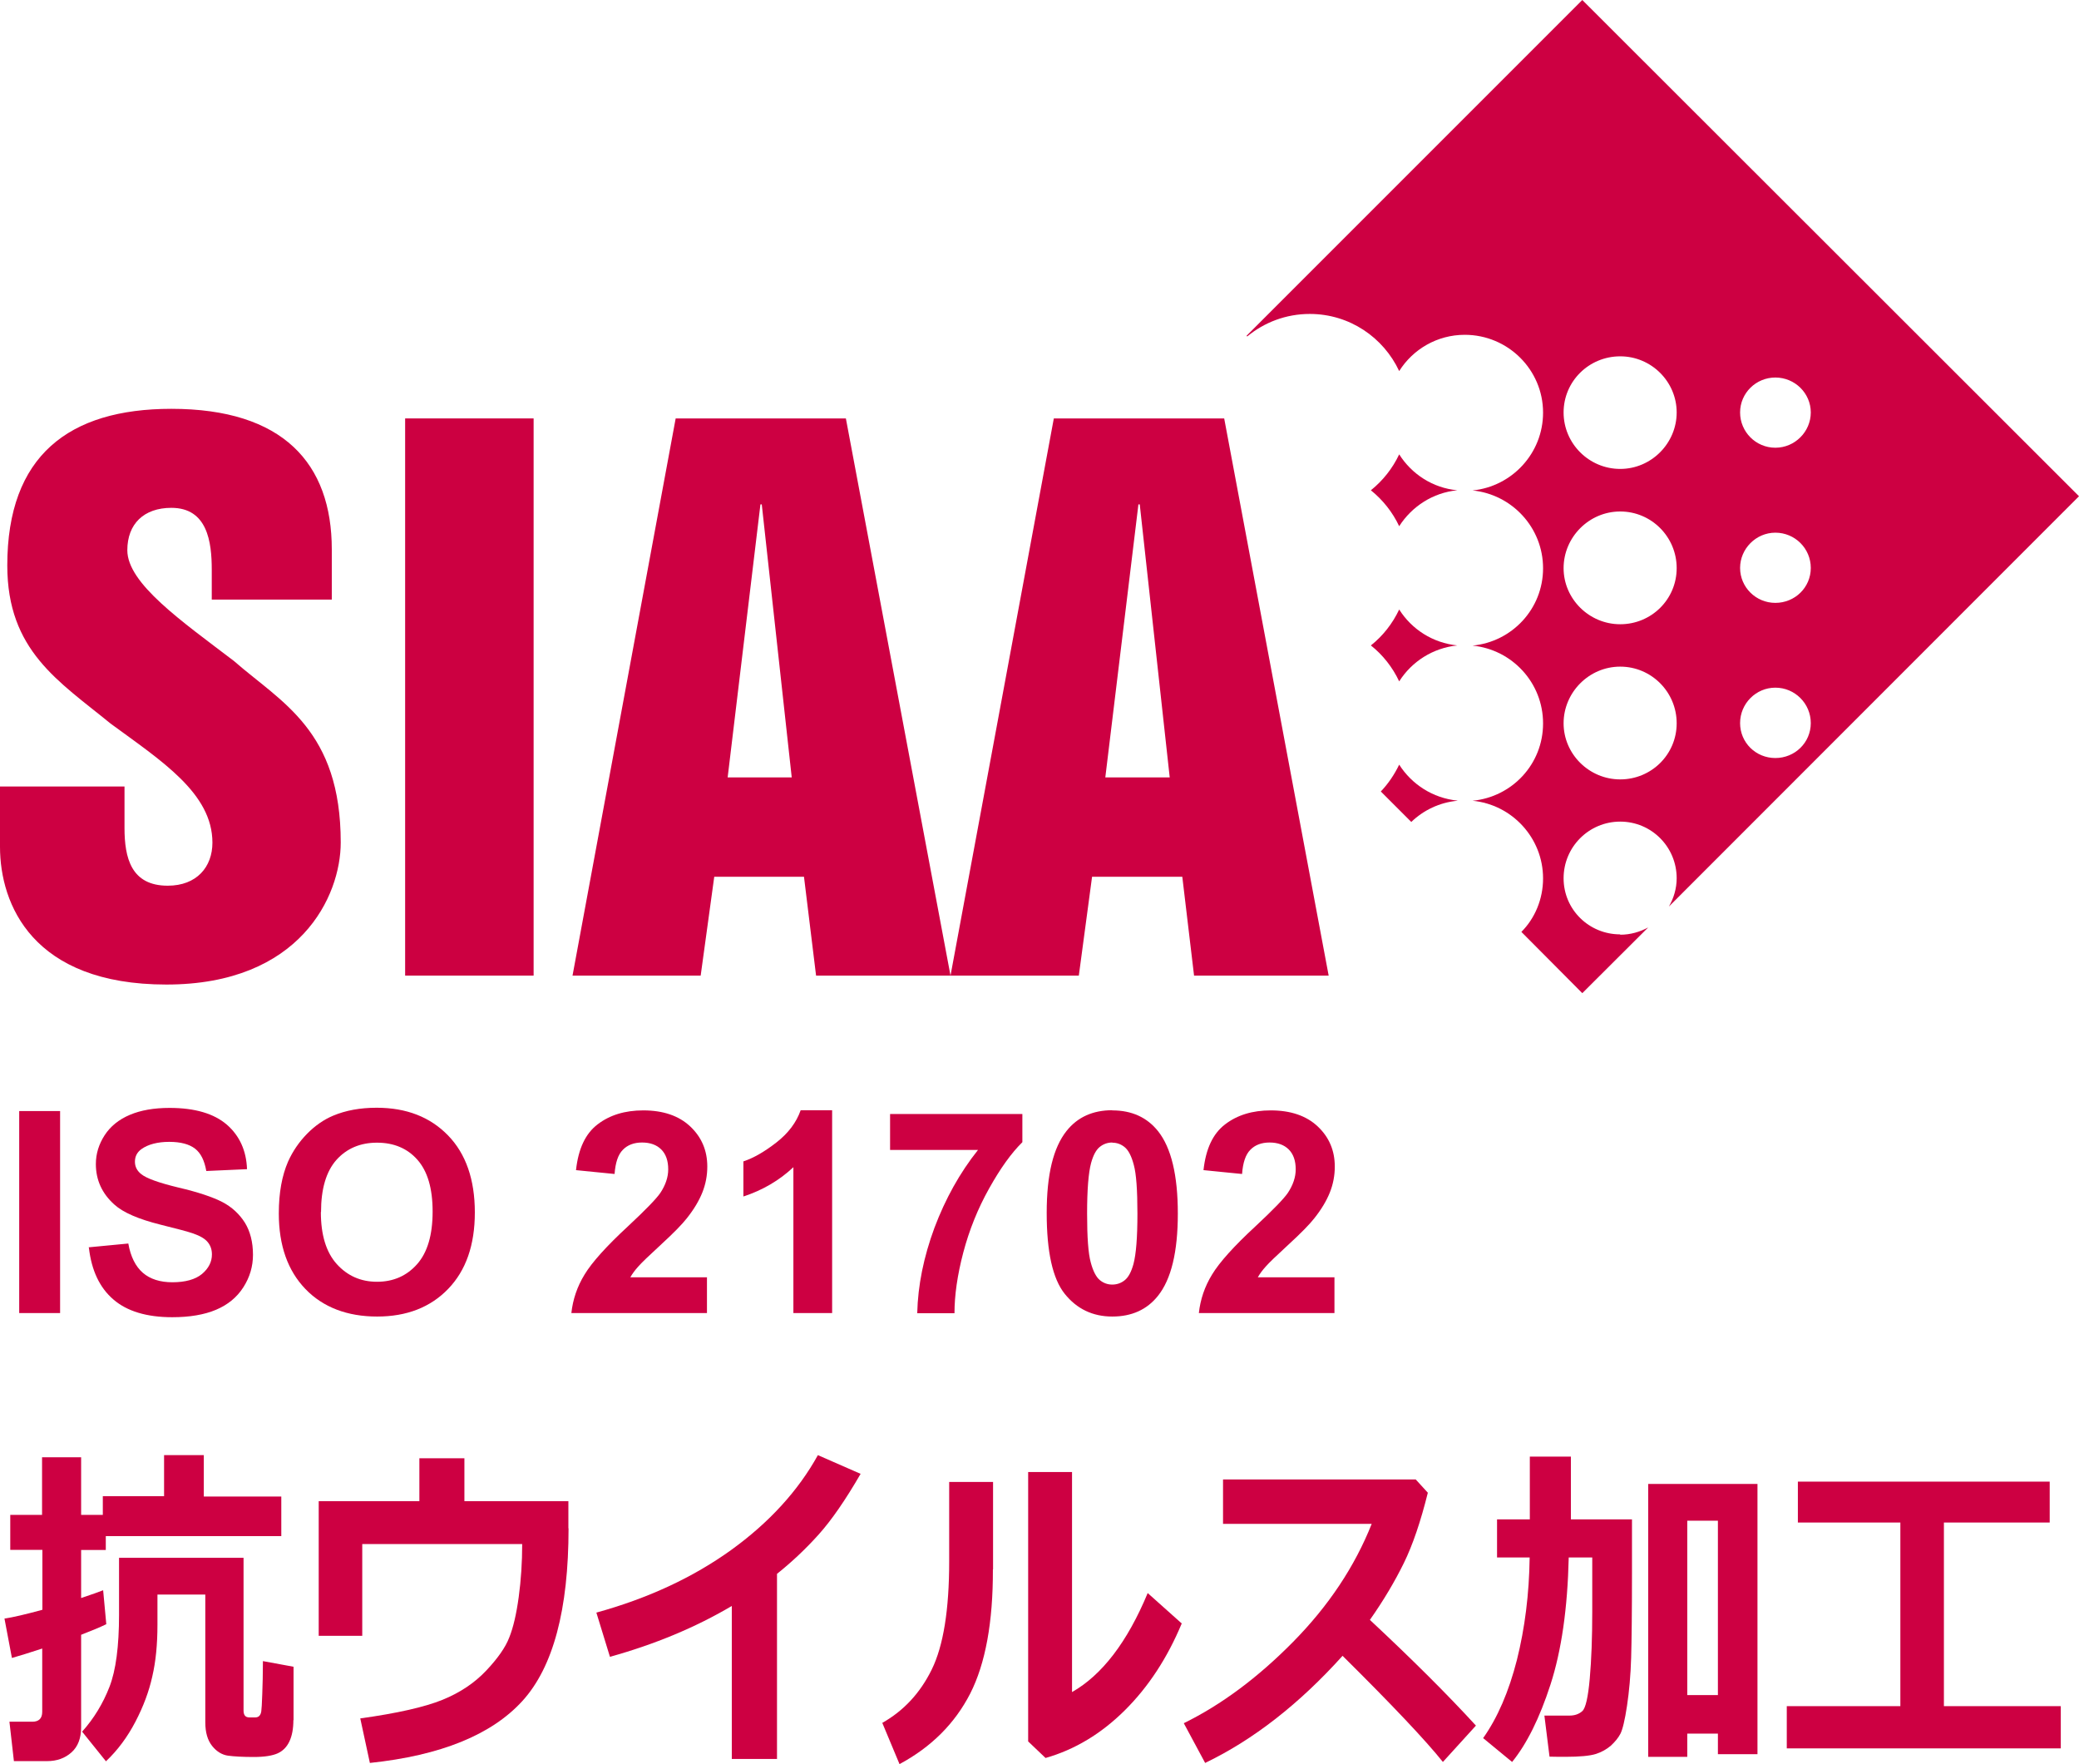
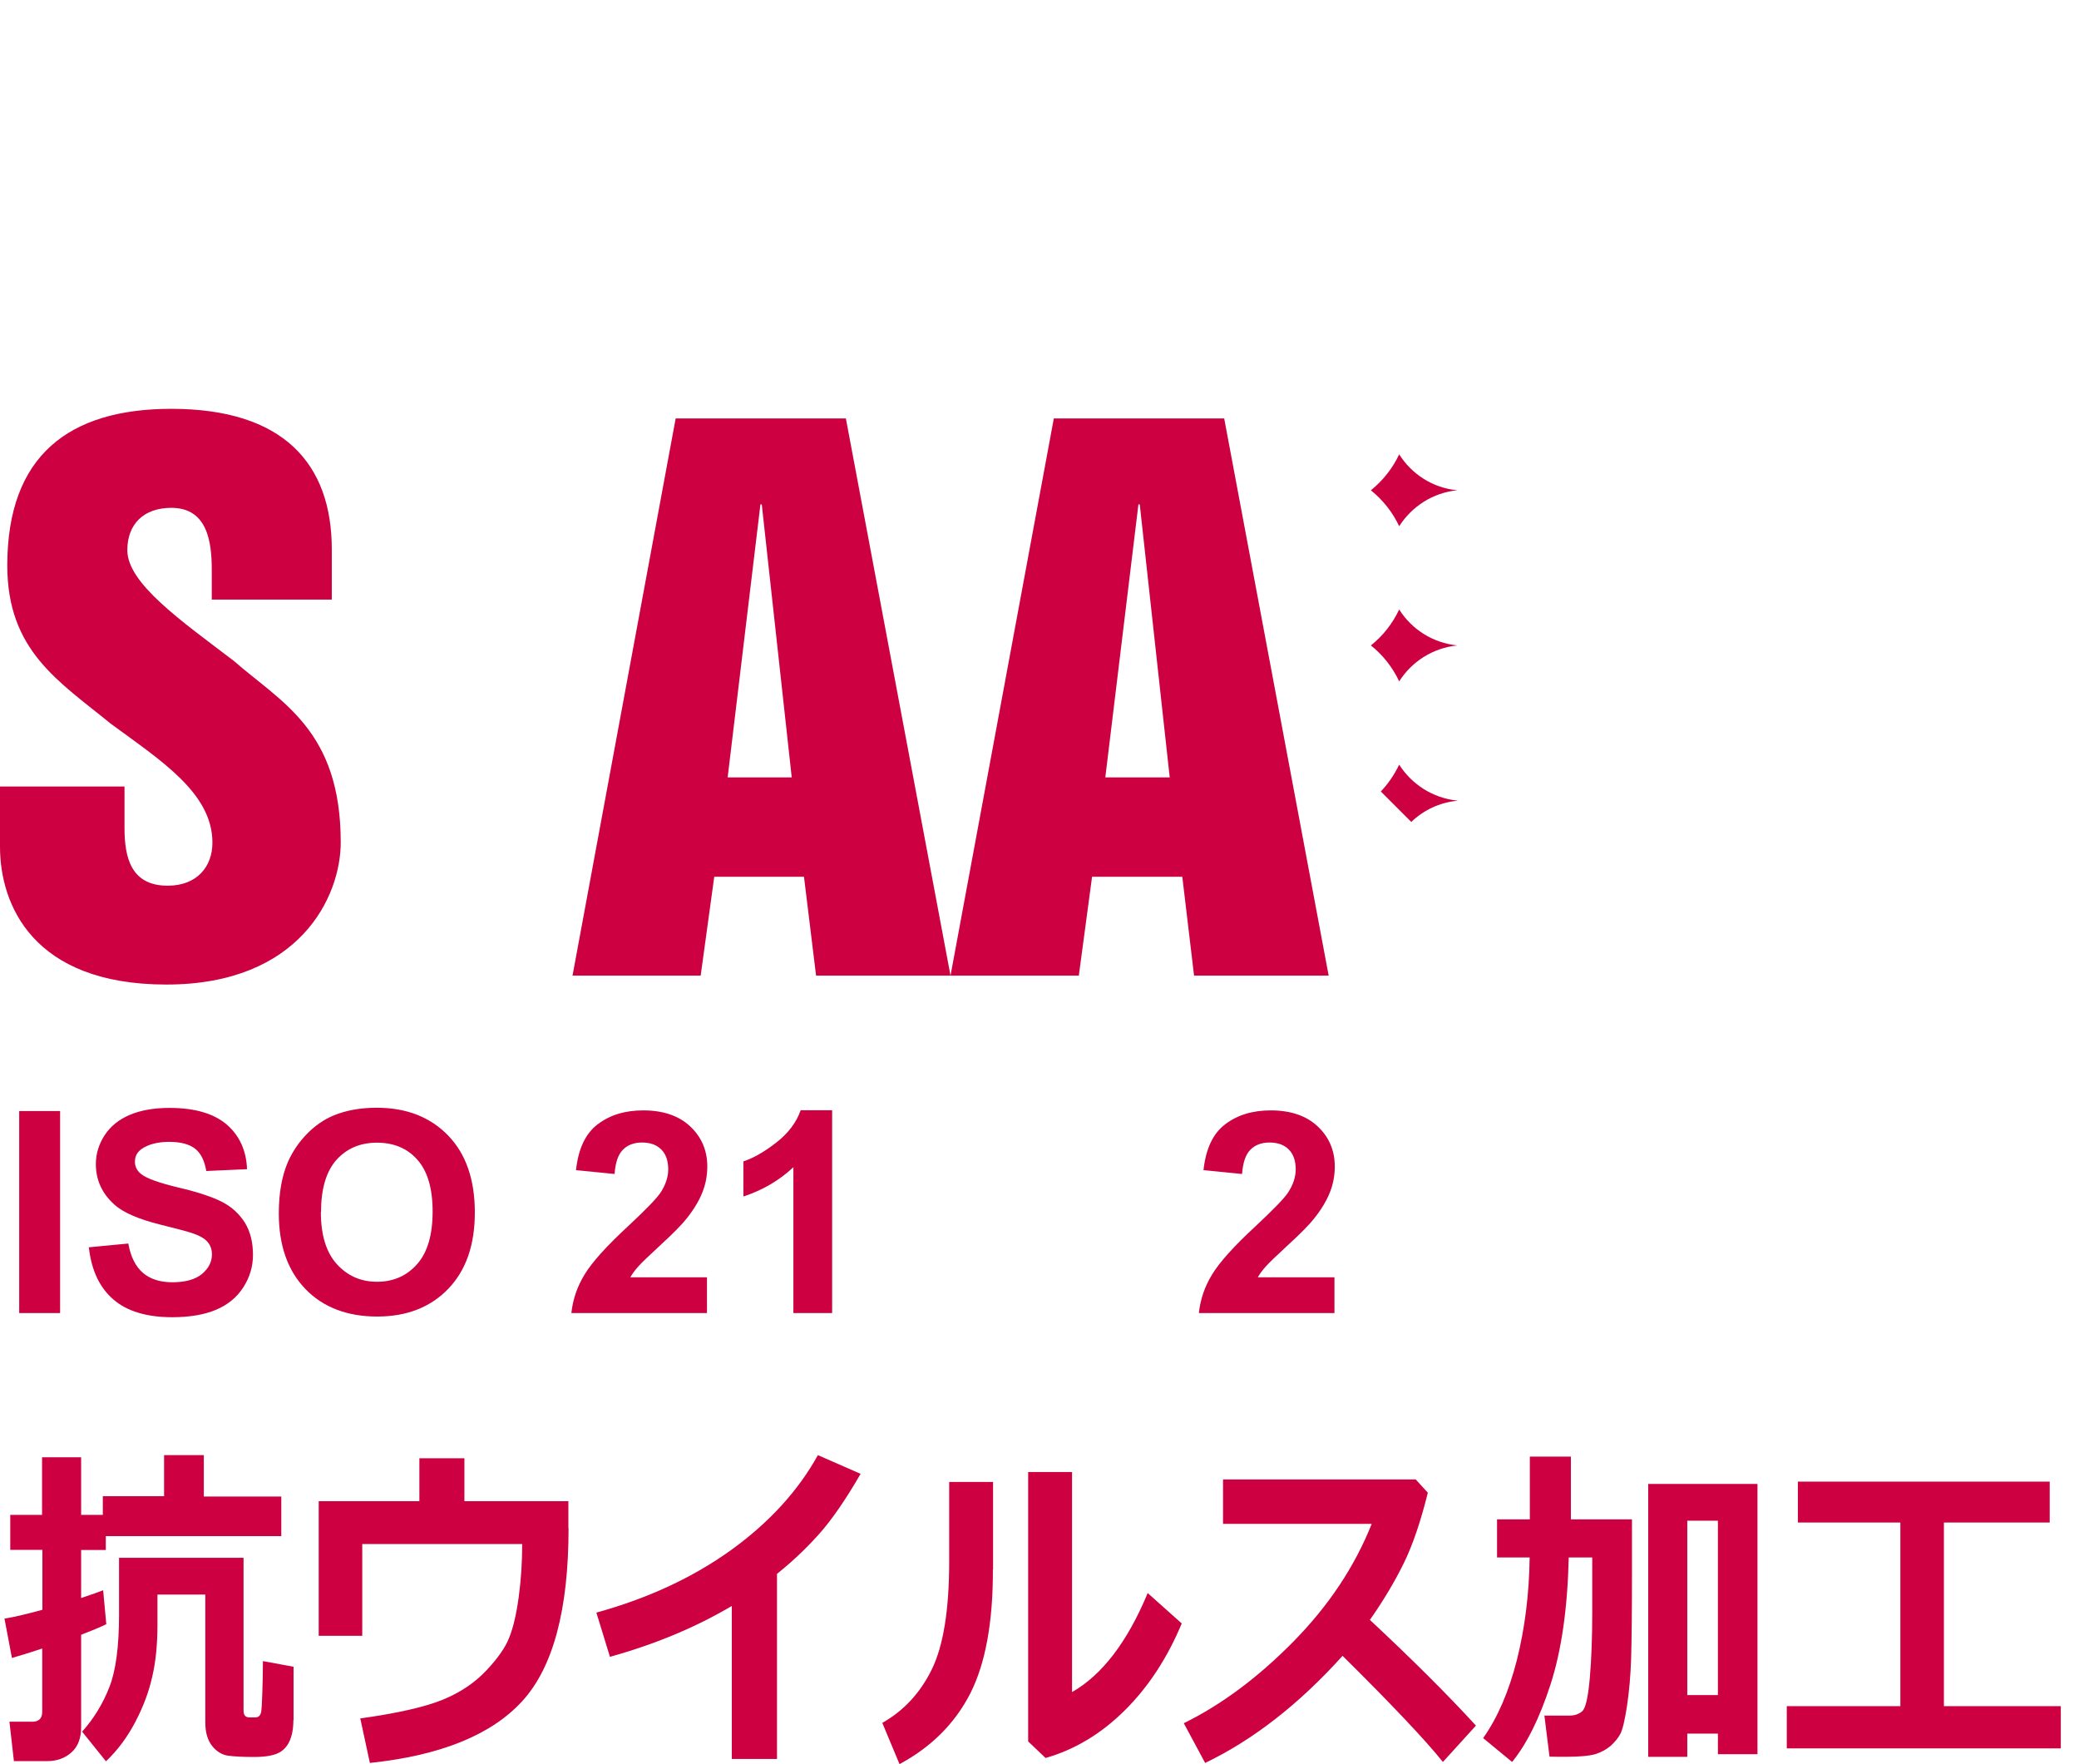
<svg xmlns="http://www.w3.org/2000/svg" id="_イヤー_2" data-name="レイヤー 2" width="125.57" height="106.55" viewBox="0 0 125.57 106.55">
  <defs>
    <style>
      .cls-1 {
        fill: #cc0041;
      }

      .cls-2 {
        fill: #cd0042;
      }
    </style>
  </defs>
  <g id="_イヤー_1-2" data-name="レイヤー 1">
    <g>
      <g>
        <path class="cls-2" d="M1.16,79.3v-12.2H3.63v12.2H1.16Z" />
        <path class="cls-2" d="M5.35,75.33l2.4-.23c.14,.8,.44,1.39,.88,1.77,.44,.38,1.04,.57,1.78,.57,.79,0,1.39-.17,1.79-.5,.4-.34,.6-.73,.6-1.18,0-.29-.08-.53-.25-.74s-.46-.38-.89-.53c-.29-.1-.95-.28-1.97-.53-1.32-.33-2.25-.73-2.78-1.21-.75-.67-1.12-1.49-1.12-2.45,0-.62,.18-1.2,.53-1.74,.35-.54,.86-.95,1.52-1.23,.66-.28,1.46-.42,2.4-.42,1.53,0,2.68,.34,3.46,1.01,.77,.67,1.18,1.57,1.22,2.69l-2.46,.11c-.11-.63-.33-1.08-.68-1.35-.35-.27-.87-.41-1.56-.41s-1.28,.15-1.68,.44c-.26,.19-.39,.44-.39,.76,0,.29,.12,.54,.37,.74,.31,.26,1.06,.53,2.26,.82,1.2,.28,2.08,.58,2.66,.88,.57,.3,1.02,.72,1.35,1.24,.32,.52,.49,1.17,.49,1.94,0,.7-.19,1.35-.58,1.96-.39,.61-.94,1.06-1.65,1.36-.71,.3-1.59,.45-2.65,.45-1.54,0-2.73-.36-3.55-1.07-.83-.71-1.32-1.75-1.48-3.12Z" />
        <path class="cls-2" d="M16.84,73.28c0-1.24,.19-2.28,.56-3.13,.28-.62,.66-1.18,1.14-1.67,.48-.49,1.01-.86,1.58-1.1,.76-.32,1.64-.48,2.63-.48,1.8,0,3.23,.56,4.31,1.67,1.08,1.11,1.62,2.67,1.62,4.65s-.54,3.51-1.61,4.62c-1.07,1.11-2.5,1.67-4.29,1.67s-3.26-.55-4.33-1.66c-1.07-1.11-1.61-2.63-1.61-4.57Zm2.54-.08c0,1.38,.32,2.43,.96,3.14,.64,.71,1.45,1.07,2.43,1.07s1.79-.35,2.42-1.06c.63-.71,.94-1.77,.94-3.18s-.31-2.44-.92-3.13c-.61-.69-1.43-1.03-2.44-1.03s-1.83,.35-2.45,1.04c-.62,.7-.93,1.75-.93,3.15Z" />
        <path class="cls-2" d="M42.7,77.13v2.17h-8.19c.09-.82,.35-1.6,.8-2.33,.44-.73,1.32-1.71,2.63-2.92,1.05-.98,1.7-1.65,1.94-2,.32-.48,.48-.96,.48-1.43,0-.52-.14-.92-.42-1.2-.28-.28-.67-.42-1.16-.42s-.88,.15-1.16,.44c-.29,.29-.45,.78-.5,1.46l-2.33-.23c.14-1.29,.57-2.21,1.31-2.77,.73-.56,1.65-.84,2.75-.84,1.2,0,2.15,.32,2.84,.97,.69,.65,1.03,1.46,1.03,2.42,0,.55-.1,1.07-.3,1.57-.2,.5-.51,1.02-.94,1.56-.28,.36-.79,.88-1.53,1.56-.74,.68-1.21,1.13-1.4,1.35-.2,.22-.36,.44-.48,.65h4.64Z" />
        <path class="cls-2" d="M50.26,79.3h-2.34v-8.81c-.85,.8-1.86,1.39-3.02,1.77v-2.12c.61-.2,1.27-.58,1.99-1.14,.72-.56,1.21-1.21,1.47-1.95h1.9v12.25Z" />
-         <path class="cls-2" d="M53.76,69.45v-2.17h7.99v1.7c-.66,.65-1.33,1.58-2.01,2.8-.68,1.21-1.2,2.51-1.56,3.87-.36,1.37-.53,2.59-.53,3.66h-2.25c.04-1.69,.39-3.4,1.04-5.16,.66-1.75,1.53-3.32,2.63-4.7h-5.32Z" />
-         <path class="cls-2" d="M67.18,67.06c1.18,0,2.1,.42,2.77,1.26,.79,1,1.19,2.65,1.19,4.97s-.4,3.97-1.2,4.97c-.66,.83-1.58,1.25-2.76,1.25s-2.14-.46-2.87-1.37c-.73-.91-1.09-2.54-1.09-4.88s.4-3.95,1.2-4.96c.66-.83,1.58-1.25,2.76-1.25Zm0,1.94c-.28,0-.54,.09-.76,.27s-.39,.5-.52,.97c-.16,.6-.24,1.62-.24,3.05s.07,2.41,.22,2.95c.14,.53,.33,.89,.55,1.07,.22,.18,.47,.27,.75,.27s.54-.09,.76-.27,.39-.5,.52-.97c.16-.6,.24-1.61,.24-3.04s-.07-2.41-.22-2.95c-.14-.54-.33-.89-.55-1.07s-.47-.27-.75-.27Z" />
        <path class="cls-2" d="M80.6,77.13v2.17h-8.19c.09-.82,.35-1.6,.8-2.33,.44-.73,1.32-1.71,2.63-2.92,1.05-.98,1.7-1.65,1.94-2,.32-.48,.48-.96,.48-1.43,0-.52-.14-.92-.42-1.2-.28-.28-.67-.42-1.16-.42s-.88,.15-1.16,.44c-.29,.29-.45,.78-.5,1.46l-2.33-.23c.14-1.29,.57-2.21,1.31-2.77,.73-.56,1.65-.84,2.75-.84,1.2,0,2.15,.32,2.84,.97,.69,.65,1.03,1.46,1.03,2.42,0,.55-.1,1.07-.3,1.57-.2,.5-.51,1.02-.94,1.56-.28,.36-.79,.88-1.53,1.56-.74,.68-1.21,1.13-1.4,1.35-.2,.22-.36,.44-.48,.65h4.64Z" />
      </g>
      <g>
        <path class="cls-2" d="M16.99,92.77H6.39v.84h-1.49v2.9c.63-.21,1.08-.37,1.33-.47l.19,2.05c-.37,.18-.87,.39-1.52,.64v5.59c0,.65-.19,1.16-.58,1.51s-.88,.53-1.48,.53H.84l-.27-2.38H1.95c.4,0,.6-.2,.6-.6v-3.82c-.73,.24-1.34,.43-1.83,.57l-.45-2.38c.5-.07,1.26-.25,2.29-.53v-3.62H.62v-2.11h1.92v-3.48h2.36v3.48h1.31v-1.13h3.7v-2.48h2.4v2.5h4.68v2.39Zm.73,11.11c0,.52-.08,.95-.24,1.29-.16,.34-.4,.58-.71,.72s-.79,.22-1.44,.22-1.2-.03-1.56-.08-.69-.25-.96-.59c-.27-.34-.41-.81-.41-1.42v-7.72h-2.89v1.83c0,1.17-.1,2.21-.31,3.11-.2,.91-.54,1.82-1.02,2.74-.48,.92-1.07,1.72-1.78,2.39l-1.44-1.79c.71-.79,1.26-1.7,1.65-2.7s.58-2.46,.58-4.36v-3.44h7.52v9.22c0,.28,.11,.42,.35,.42h.36c.1,0,.18-.03,.24-.09s.1-.15,.12-.27c.02-.12,.04-.47,.06-1.04,.02-.57,.04-1.24,.04-2l1.85,.34v3.23Z" />
        <path class="cls-2" d="M34.34,92.3c0,4.91-.93,8.39-2.79,10.43-1.86,2.04-4.93,3.29-9.21,3.74l-.58-2.69c2.24-.31,3.9-.69,4.96-1.12,1.06-.43,1.94-1.02,2.64-1.76,.7-.74,1.17-1.41,1.4-2.01,.24-.6,.43-1.41,.57-2.44,.14-1.03,.21-2.1,.21-3.2h-9.66v5.54h-2.63v-8.13h6.08v-2.59h2.72v2.59h6.28v1.64Z" />
        <path class="cls-2" d="M46.92,106.23h-2.72v-9.24c-2.2,1.3-4.66,2.32-7.36,3.07l-.82-2.67c3.12-.86,5.83-2.12,8.14-3.78,2.3-1.66,4.05-3.58,5.24-5.73l2.58,1.13c-.91,1.57-1.75,2.79-2.53,3.66-.78,.87-1.62,1.66-2.52,2.38v11.19Z" />
        <path class="cls-2" d="M59.97,94.78c.01,3.19-.45,5.69-1.37,7.5-.93,1.81-2.35,3.23-4.27,4.26l-1.04-2.49c1.29-.73,2.29-1.8,2.99-3.23,.7-1.43,1.05-3.6,1.05-6.52v-4.8h2.65v5.28Zm11.4,3.28c-.86,2.06-2,3.81-3.43,5.23-1.43,1.42-3.03,2.38-4.79,2.88l-1.05-1v-16.27h2.65v13.29c1.81-1.03,3.34-3.02,4.57-5.98l2.06,1.84Z" />
        <path class="cls-2" d="M89.14,104.22l-1.99,2.19c-1.05-1.31-3.07-3.45-6.06-6.41-2.62,2.91-5.39,5.07-8.3,6.47l-1.29-2.4c2.26-1.11,4.46-2.74,6.6-4.91,2.14-2.17,3.72-4.54,4.75-7.13h-8.98v-2.68h11.64l.73,.8c-.43,1.73-.91,3.15-1.45,4.25-.54,1.1-1.22,2.25-2.05,3.43,2.55,2.38,4.69,4.51,6.41,6.39Z" />
        <path class="cls-2" d="M94.75,94.06c-.07,3.08-.44,5.63-1.1,7.67-.66,2.04-1.44,3.6-2.32,4.68l-1.75-1.44c.87-1.23,1.55-2.8,2.04-4.72,.48-1.92,.74-3.98,.77-6.19h-1.97v-2.3h1.98v-3.79h2.48v3.79h3.69v3.24c0,2.34-.02,4.05-.05,5.11-.03,1.07-.12,2.04-.25,2.91-.13,.87-.27,1.44-.4,1.69s-.33,.49-.58,.72c-.26,.22-.56,.39-.91,.5s-.96,.17-1.83,.17c-.28,0-.6,0-.96-.01l-.31-2.48h1.52c.31,0,.57-.09,.77-.27,.2-.18,.35-.84,.45-1.97,.1-1.13,.15-2.47,.15-4.02v-3.29h-1.44Zm9.01,10.64h-1.85v1.4h-2.36v-16.48h6.6v16.32h-2.39v-1.23Zm-1.85-2.33h1.85v-10.53h-1.85v10.53Z" />
        <path class="cls-2" d="M124.47,105.59h-16.55v-2.55h6.86v-11.09h-6.19v-2.47h15.21v2.47h-6.39v11.09h7.06v2.55Z" />
      </g>
      <g>
        <path class="cls-2" d="M84.51,36.81c-.4,.85-.99,1.6-1.71,2.17,.72,.57,1.31,1.32,1.71,2.17,.76-1.2,2.04-2.02,3.51-2.17-1.48-.15-2.75-.97-3.51-2.17Z" />
        <path class="cls-2" d="M88.02,48.35c-1.48-.15-2.75-.98-3.51-2.17-.29,.6-.66,1.15-1.11,1.62l1.84,1.84c.74-.71,1.71-1.18,2.79-1.28Z" />
        <path class="cls-2" d="M84.51,27.44c-.4,.85-.99,1.59-1.71,2.17,.72,.58,1.31,1.32,1.71,2.17,.76-1.19,2.04-2.03,3.51-2.17-1.48-.14-2.75-.97-3.51-2.17Z" />
-         <path class="cls-2" d="M97.86,40.26c1.88,0,3.41,1.53,3.41,3.42s-1.53,3.39-3.41,3.39-3.42-1.53-3.42-3.39,1.53-3.42,3.42-3.42Zm0-9.37c1.88,0,3.41,1.53,3.41,3.42s-1.53,3.39-3.41,3.39-3.42-1.53-3.42-3.39,1.53-3.42,3.42-3.42Zm0-9.37c1.88,0,3.41,1.53,3.41,3.39s-1.53,3.41-3.41,3.41-3.42-1.53-3.42-3.41,1.53-3.39,3.42-3.39Zm9.37,20.01c1.18,0,2.14,.96,2.14,2.14s-.96,2.11-2.14,2.11-2.13-.93-2.13-2.11,.96-2.14,2.13-2.14Zm0-9.36c1.18,0,2.14,.95,2.14,2.13s-.96,2.11-2.14,2.11-2.13-.95-2.13-2.11,.96-2.13,2.13-2.13Zm0-9.37c1.18,0,2.14,.95,2.14,2.11s-.96,2.13-2.14,2.13-2.13-.96-2.13-2.13,.96-2.11,2.13-2.11Zm-9.37,33.63c-1.89,0-3.42-1.5-3.42-3.39s1.53-3.42,3.42-3.42,3.41,1.53,3.41,3.42c0,.62-.18,1.21-.47,1.71l24.77-24.78L95.57,0l-20.28,20.28s.02,.02,.04,.04c1.03-.85,2.34-1.36,3.78-1.36,2.4,0,4.45,1.42,5.4,3.45,.83-1.32,2.3-2.19,3.96-2.19,2.61,0,4.73,2.11,4.73,4.7,0,2.45-1.87,4.46-4.26,4.7,2.39,.24,4.26,2.25,4.26,4.7s-1.87,4.44-4.26,4.67c2.39,.24,4.26,2.24,4.26,4.7s-1.87,4.44-4.26,4.67c2.39,.23,4.26,2.25,4.26,4.69,0,1.26-.5,2.42-1.31,3.23l3.68,3.7,3.98-3.97c-.5,.27-1.07,.44-1.69,.44Z" />
        <g>
          <path class="cls-2" d="M7.52,47.49v2.51c0,1.81,.4,3.49,2.61,3.49,1.76,0,2.7-1.14,2.7-2.6,0-2.98-3.07-4.93-6.15-7.19-3.13-2.56-6.24-4.4-6.24-9.55,0-6.62,3.71-9.46,9.91-9.46,6.74,0,9.69,3.29,9.69,8.49v3.03h-7.25v-1.8c0-1.68-.26-3.74-2.44-3.74-1.66,0-2.66,.97-2.66,2.56,0,2.01,3.29,4.29,6.44,6.69,2.88,2.52,6.45,4.19,6.45,10.96,0,3.24-2.45,8.58-10.53,8.58S0,54.62,0,51.14v-3.64H7.52Z" />
-           <rect class="cls-1" x="24.47" y="25.27" width="7.76" height="33.65" />
          <path class="cls-2" d="M43.95,46.95h3.87l-1.81-16.49h-.08l-1.98,16.49Zm-3.12-21.68h10.26l6.32,33.65h-8.12l-.73-5.97h-5.42l-.82,5.97h-7.74l6.23-33.65Z" />
          <path class="cls-2" d="M66.76,46.95h3.89l-1.81-16.49h-.08l-2,16.49Zm-3.11-21.68h10.29l6.31,33.65h-8.13l-.71-5.97h-5.45l-.8,5.97h-7.75l6.24-33.65Z" />
        </g>
      </g>
    </g>
  </g>
</svg>